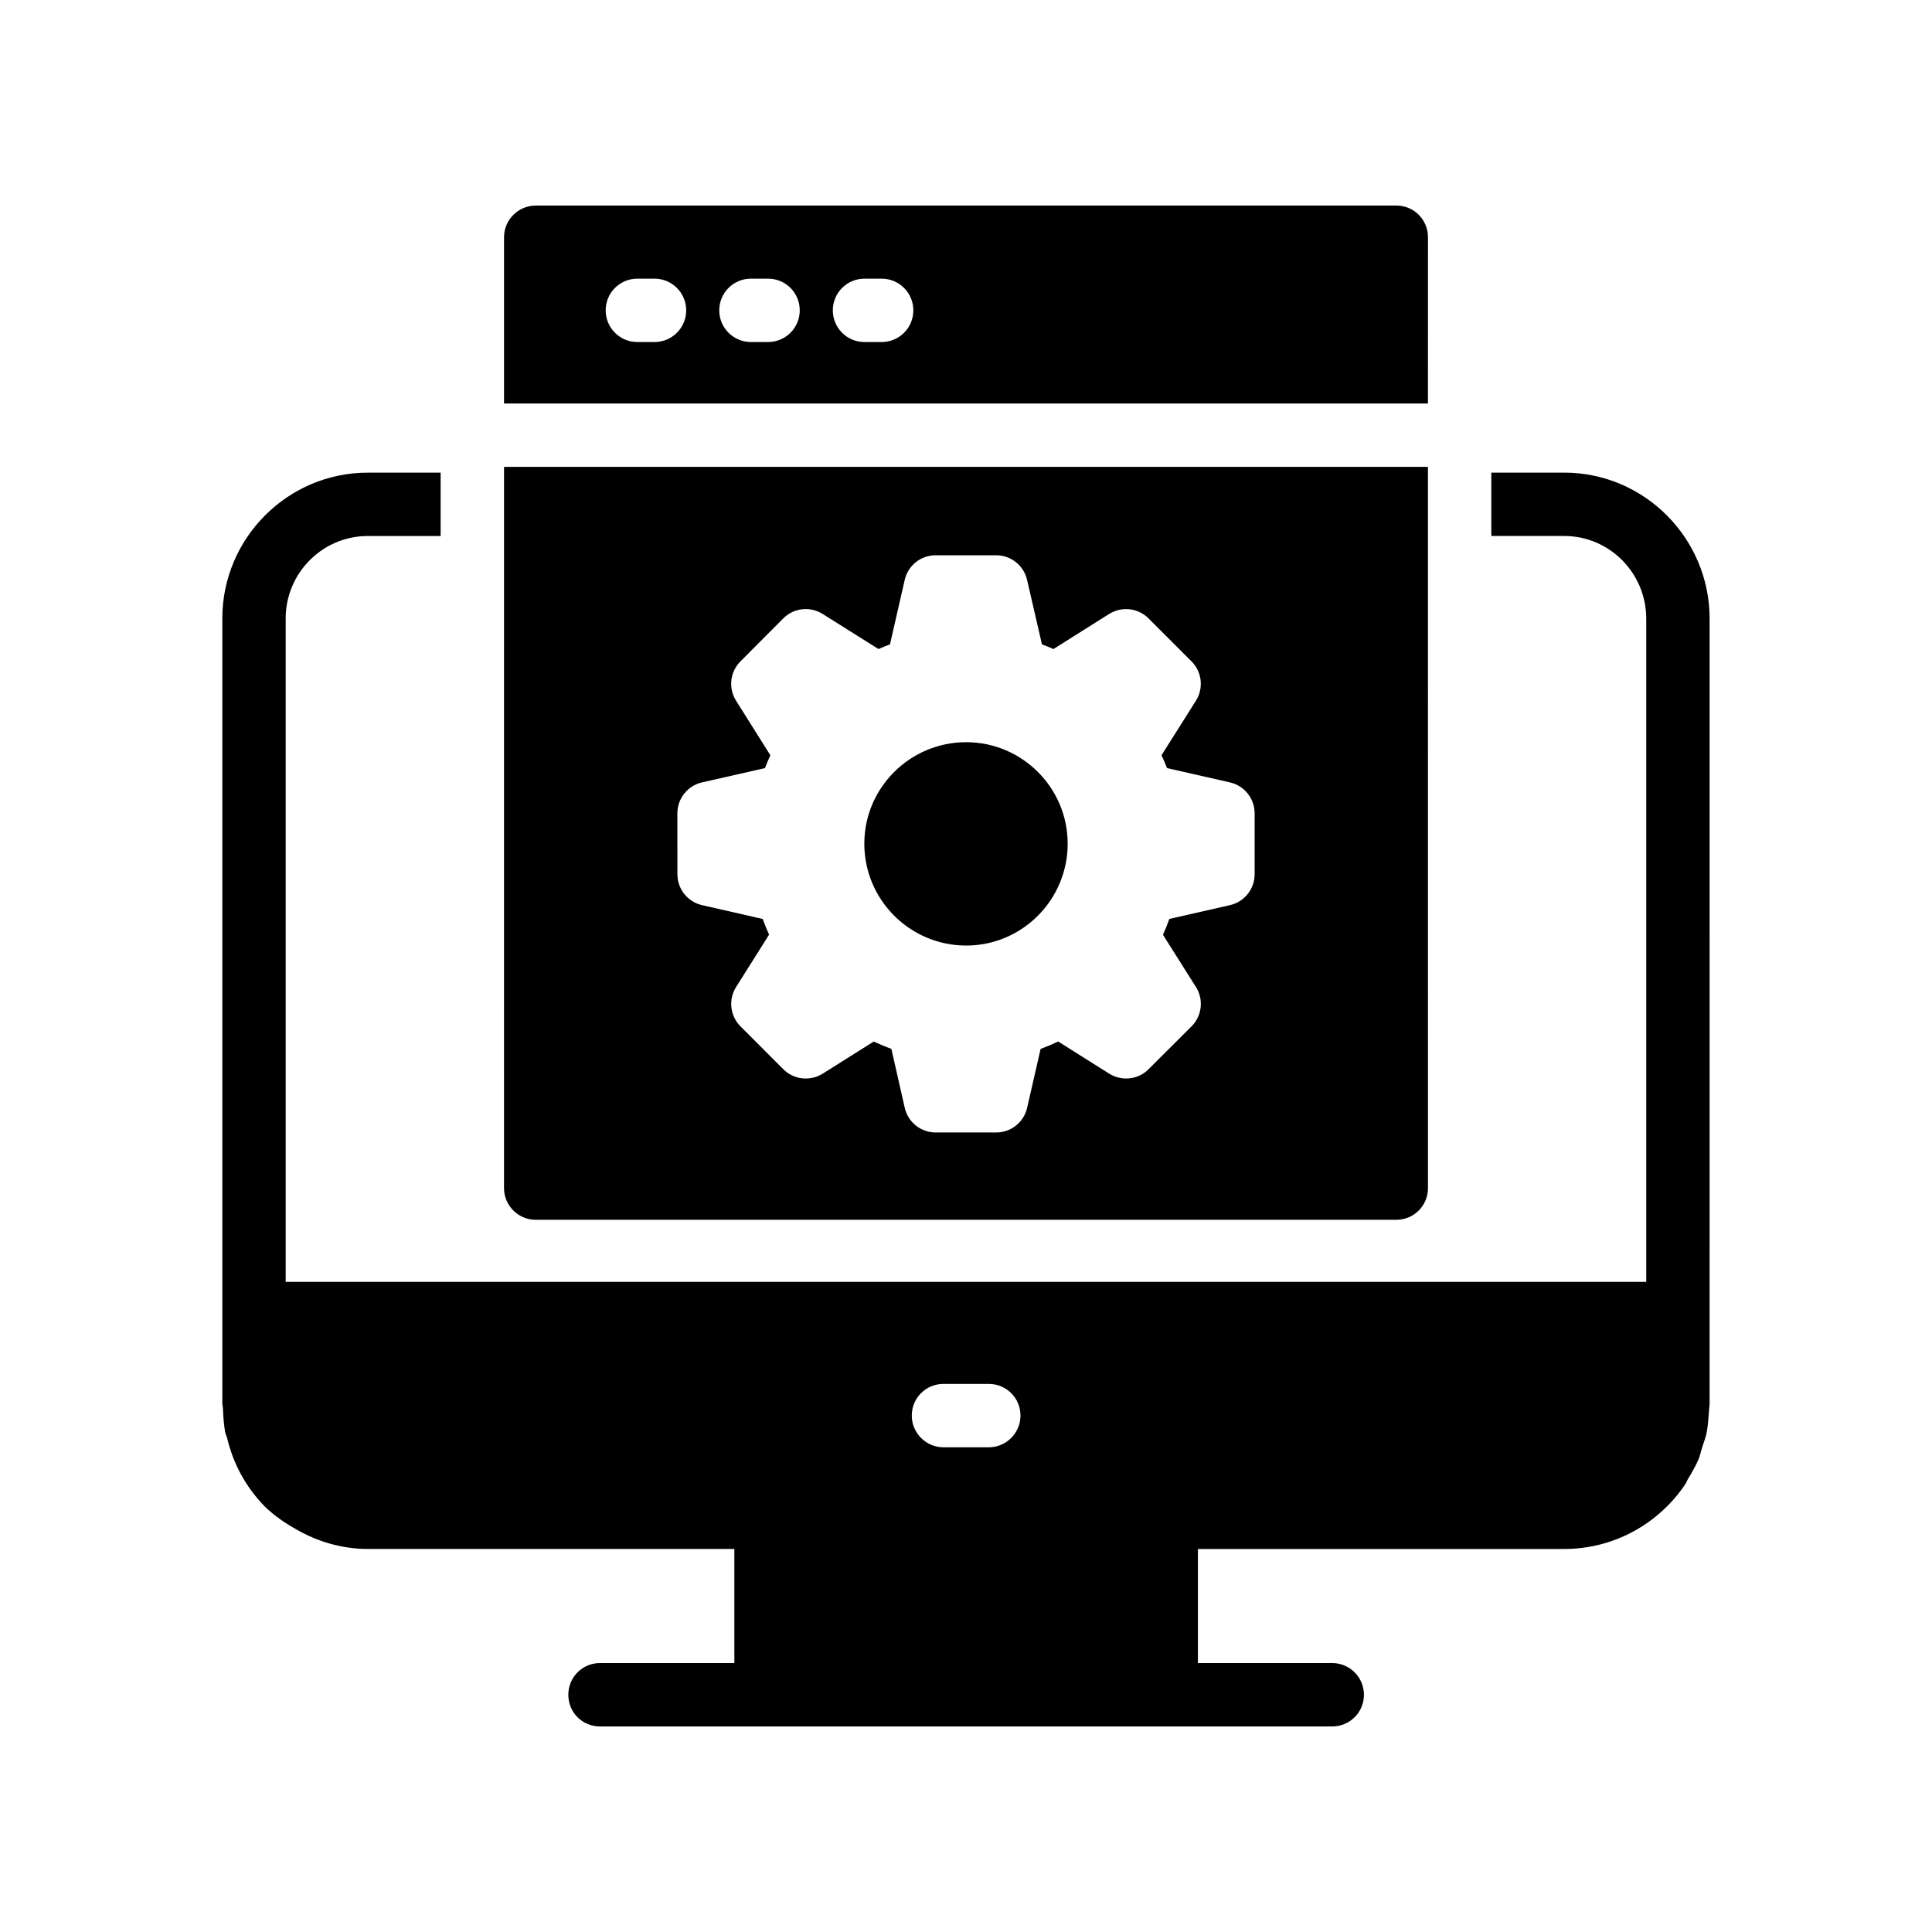
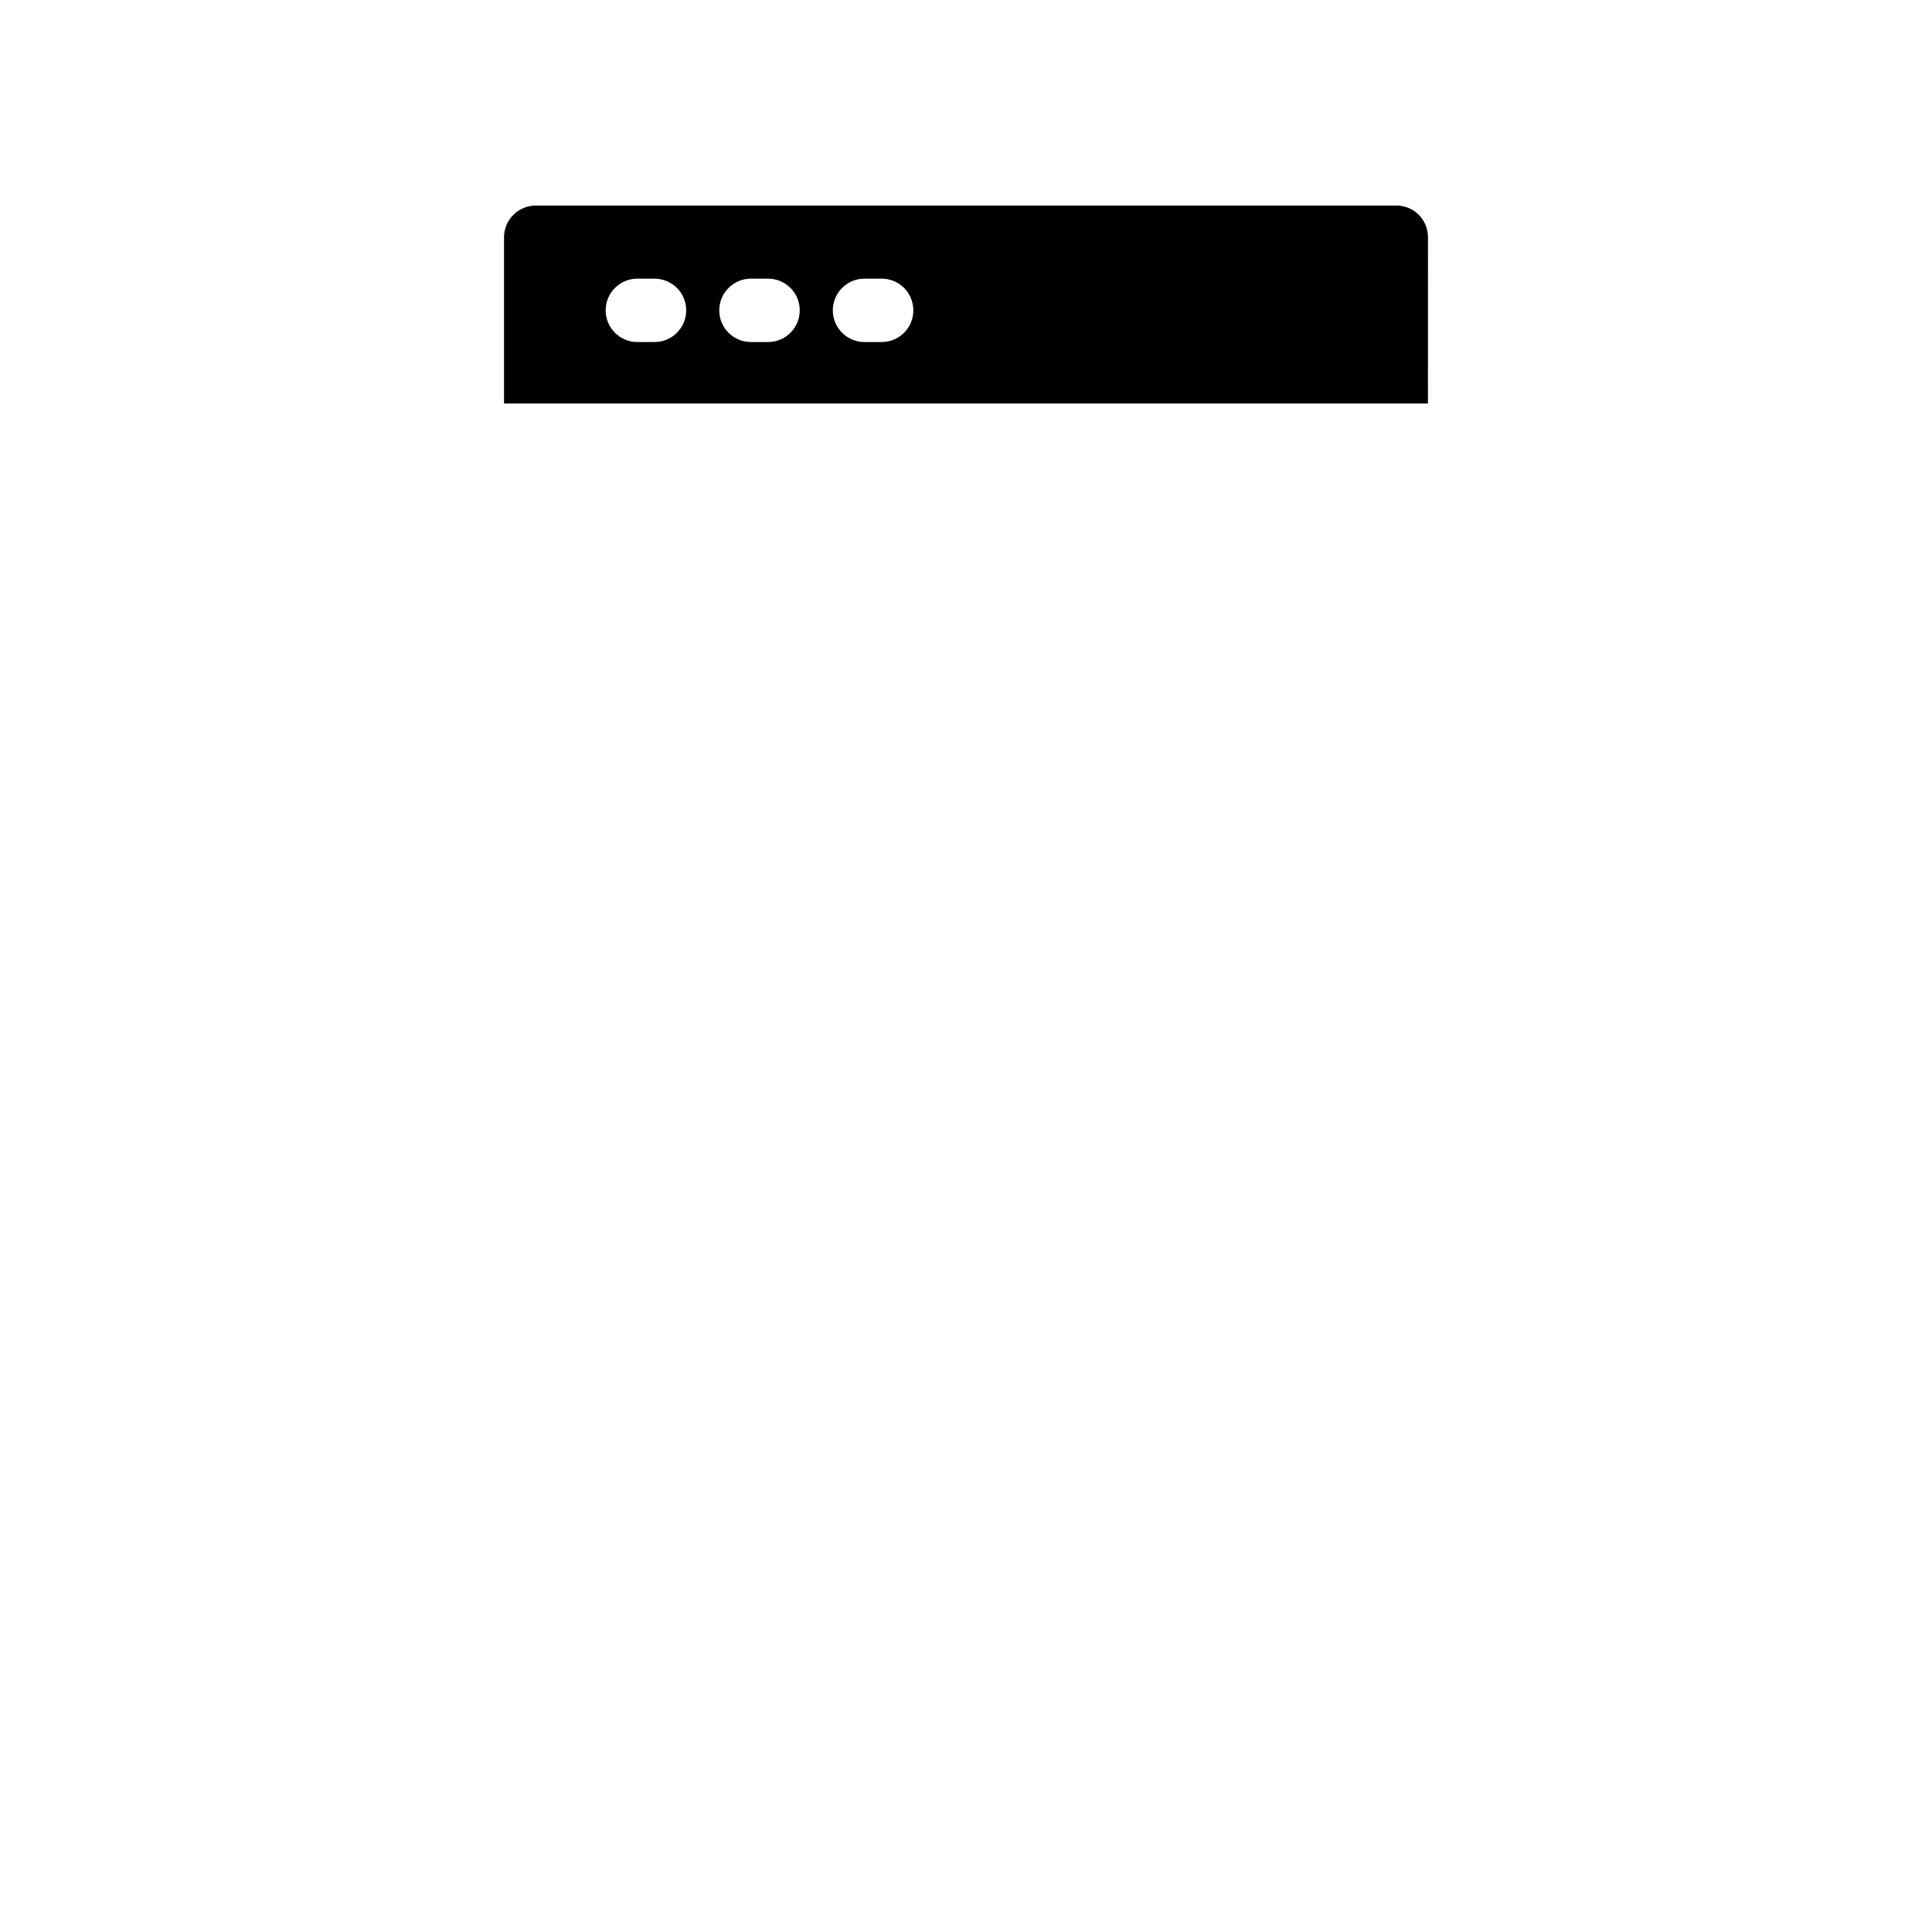
<svg xmlns="http://www.w3.org/2000/svg" fill="#000000" width="800px" height="800px" version="1.1" viewBox="144 144 512 512">
  <g>
    <path d="m522.43 206.87c0-4.617-3.695-8.398-8.398-8.398l-228.06 0.004c-4.617 0-8.398 3.777-8.398 8.398v44.055h244.85zm-204.98 27.773h-4.543c-4.641 0-8.398-3.754-8.398-8.398 0-4.641 3.754-8.398 8.398-8.398h4.543c4.641 0 8.398 3.754 8.398 8.398 0 4.641-3.758 8.398-8.398 8.398zm30.094 0h-4.535c-4.641 0-8.398-3.754-8.398-8.398 0-4.641 3.754-8.398 8.398-8.398h4.535c4.641 0 8.398 3.754 8.398 8.398 0 4.641-3.758 8.398-8.398 8.398zm30.102 0h-4.543c-4.641 0-8.398-3.754-8.398-8.398 0-4.641 3.754-8.398 8.398-8.398h4.543c4.641 0 8.398 3.754 8.398 8.398 0 4.641-3.758 8.398-8.398 8.398z" />
-     <path d="m277.57 458.86c0 4.617 3.777 8.398 8.398 8.398h228.06c4.703 0 8.398-3.777 8.398-8.398l-0.004-191.14h-244.85zm45.941-99.324c0-3.918 2.715-7.324 6.535-8.191l16.672-3.789c0.441-1.148 0.926-2.281 1.441-3.402l-9.102-14.473c-2.082-3.312-1.598-7.625 1.164-10.398l11.363-11.406c2.762-2.773 7.094-3.273 10.414-1.18l14.816 9.309c1-0.441 2.016-0.859 3.043-1.246l3.902-17.082c0.871-3.82 4.266-6.527 8.184-6.527h16.055c3.91 0 7.297 2.699 8.184 6.512l3.945 17.09c1.023 0.387 2.043 0.805 3.043 1.254l14.777-9.309c3.336-2.066 7.633-1.605 10.414 1.172l11.406 11.406c2.773 2.773 3.254 7.102 1.164 10.422l-9.117 14.441c0.523 1.125 1.016 2.262 1.469 3.418l16.672 3.789c3.82 0.871 6.535 4.273 6.535 8.191v16.152c0 3.918-2.715 7.312-6.535 8.184l-16.07 3.656c-0.508 1.434-1.074 2.836-1.688 4.199l8.742 13.84c2.098 3.32 1.605 7.66-1.172 10.43l-11.406 11.375c-2.762 2.762-7.086 3.231-10.398 1.164l-13.539-8.527c-1.516 0.723-3.066 1.371-4.648 1.953l-3.582 15.637c-0.871 3.812-4.273 6.519-8.184 6.519h-16.055c-3.918 0-7.324-2.715-8.191-6.543l-3.535-15.605c-1.59-0.582-3.156-1.238-4.684-1.953l-13.531 8.52c-3.328 2.066-7.641 1.605-10.414-1.172l-11.363-11.375c-2.773-2.773-3.254-7.094-1.164-10.414l8.742-13.883c-0.613-1.352-1.18-2.746-1.688-4.156l-16.07-3.664c-3.82-0.871-6.535-4.266-6.535-8.184z" />
-     <path d="m400.05 394.58c14.82 0 26.895-12.102 26.895-26.996 0-14.82-12.078-26.895-26.895-26.895-14.895 0-26.996 12.078-26.996 26.895 0.004 14.895 12.105 26.996 26.996 26.996z" />
-     <path d="m241.46 286.05h19.312v-16.793h-19.312c-21.242 0-38.543 17.383-38.543 38.625v207.99c0 0.504 0.168 1.008 0.168 1.426 0.082 2.184 0.25 4.281 0.586 6.297 0.168 0.504 0.336 0.922 0.504 1.426 1.594 6.801 4.953 13.098 10.078 18.305 2.519 2.434 5.375 4.367 8.398 6.047 5.543 3.191 12.008 5.121 18.895 5.121h97.066v30.234h-35.602c-4.703 0-8.398 3.777-8.398 8.398 0 4.703 3.695 8.398 8.398 8.398h194.05c4.617 0 8.398-3.695 8.398-8.398 0-4.617-3.777-8.398-8.398-8.398h-35.602v-30.23h97.066c13.352 0 25.105-6.801 32.074-17.129 0.336-0.504 0.504-1.09 0.84-1.594 1.008-1.68 1.93-3.273 2.688-5.039 0.422-0.926 0.586-2.016 0.926-3.023 0.418-1.426 1.008-2.769 1.258-4.199 0.336-1.762 0.418-3.527 0.586-5.375 0-0.758 0.168-1.43 0.168-2.266l0.004-207.91c0-21.328-17.297-38.711-38.543-38.711h-19.312v16.793h19.312c12.008 0 21.746 9.824 21.746 21.914v175.75l-360.56 0.004v-175.83c0-12.008 9.742-21.832 21.746-21.832zm152.57 224.7h12.008c4.617 0 8.398 3.695 8.398 8.398 0 4.617-3.777 8.398-8.398 8.398h-12.008c-4.617 0-8.398-3.777-8.398-8.398 0.004-4.703 3.781-8.398 8.398-8.398z" />
  </g>
</svg>